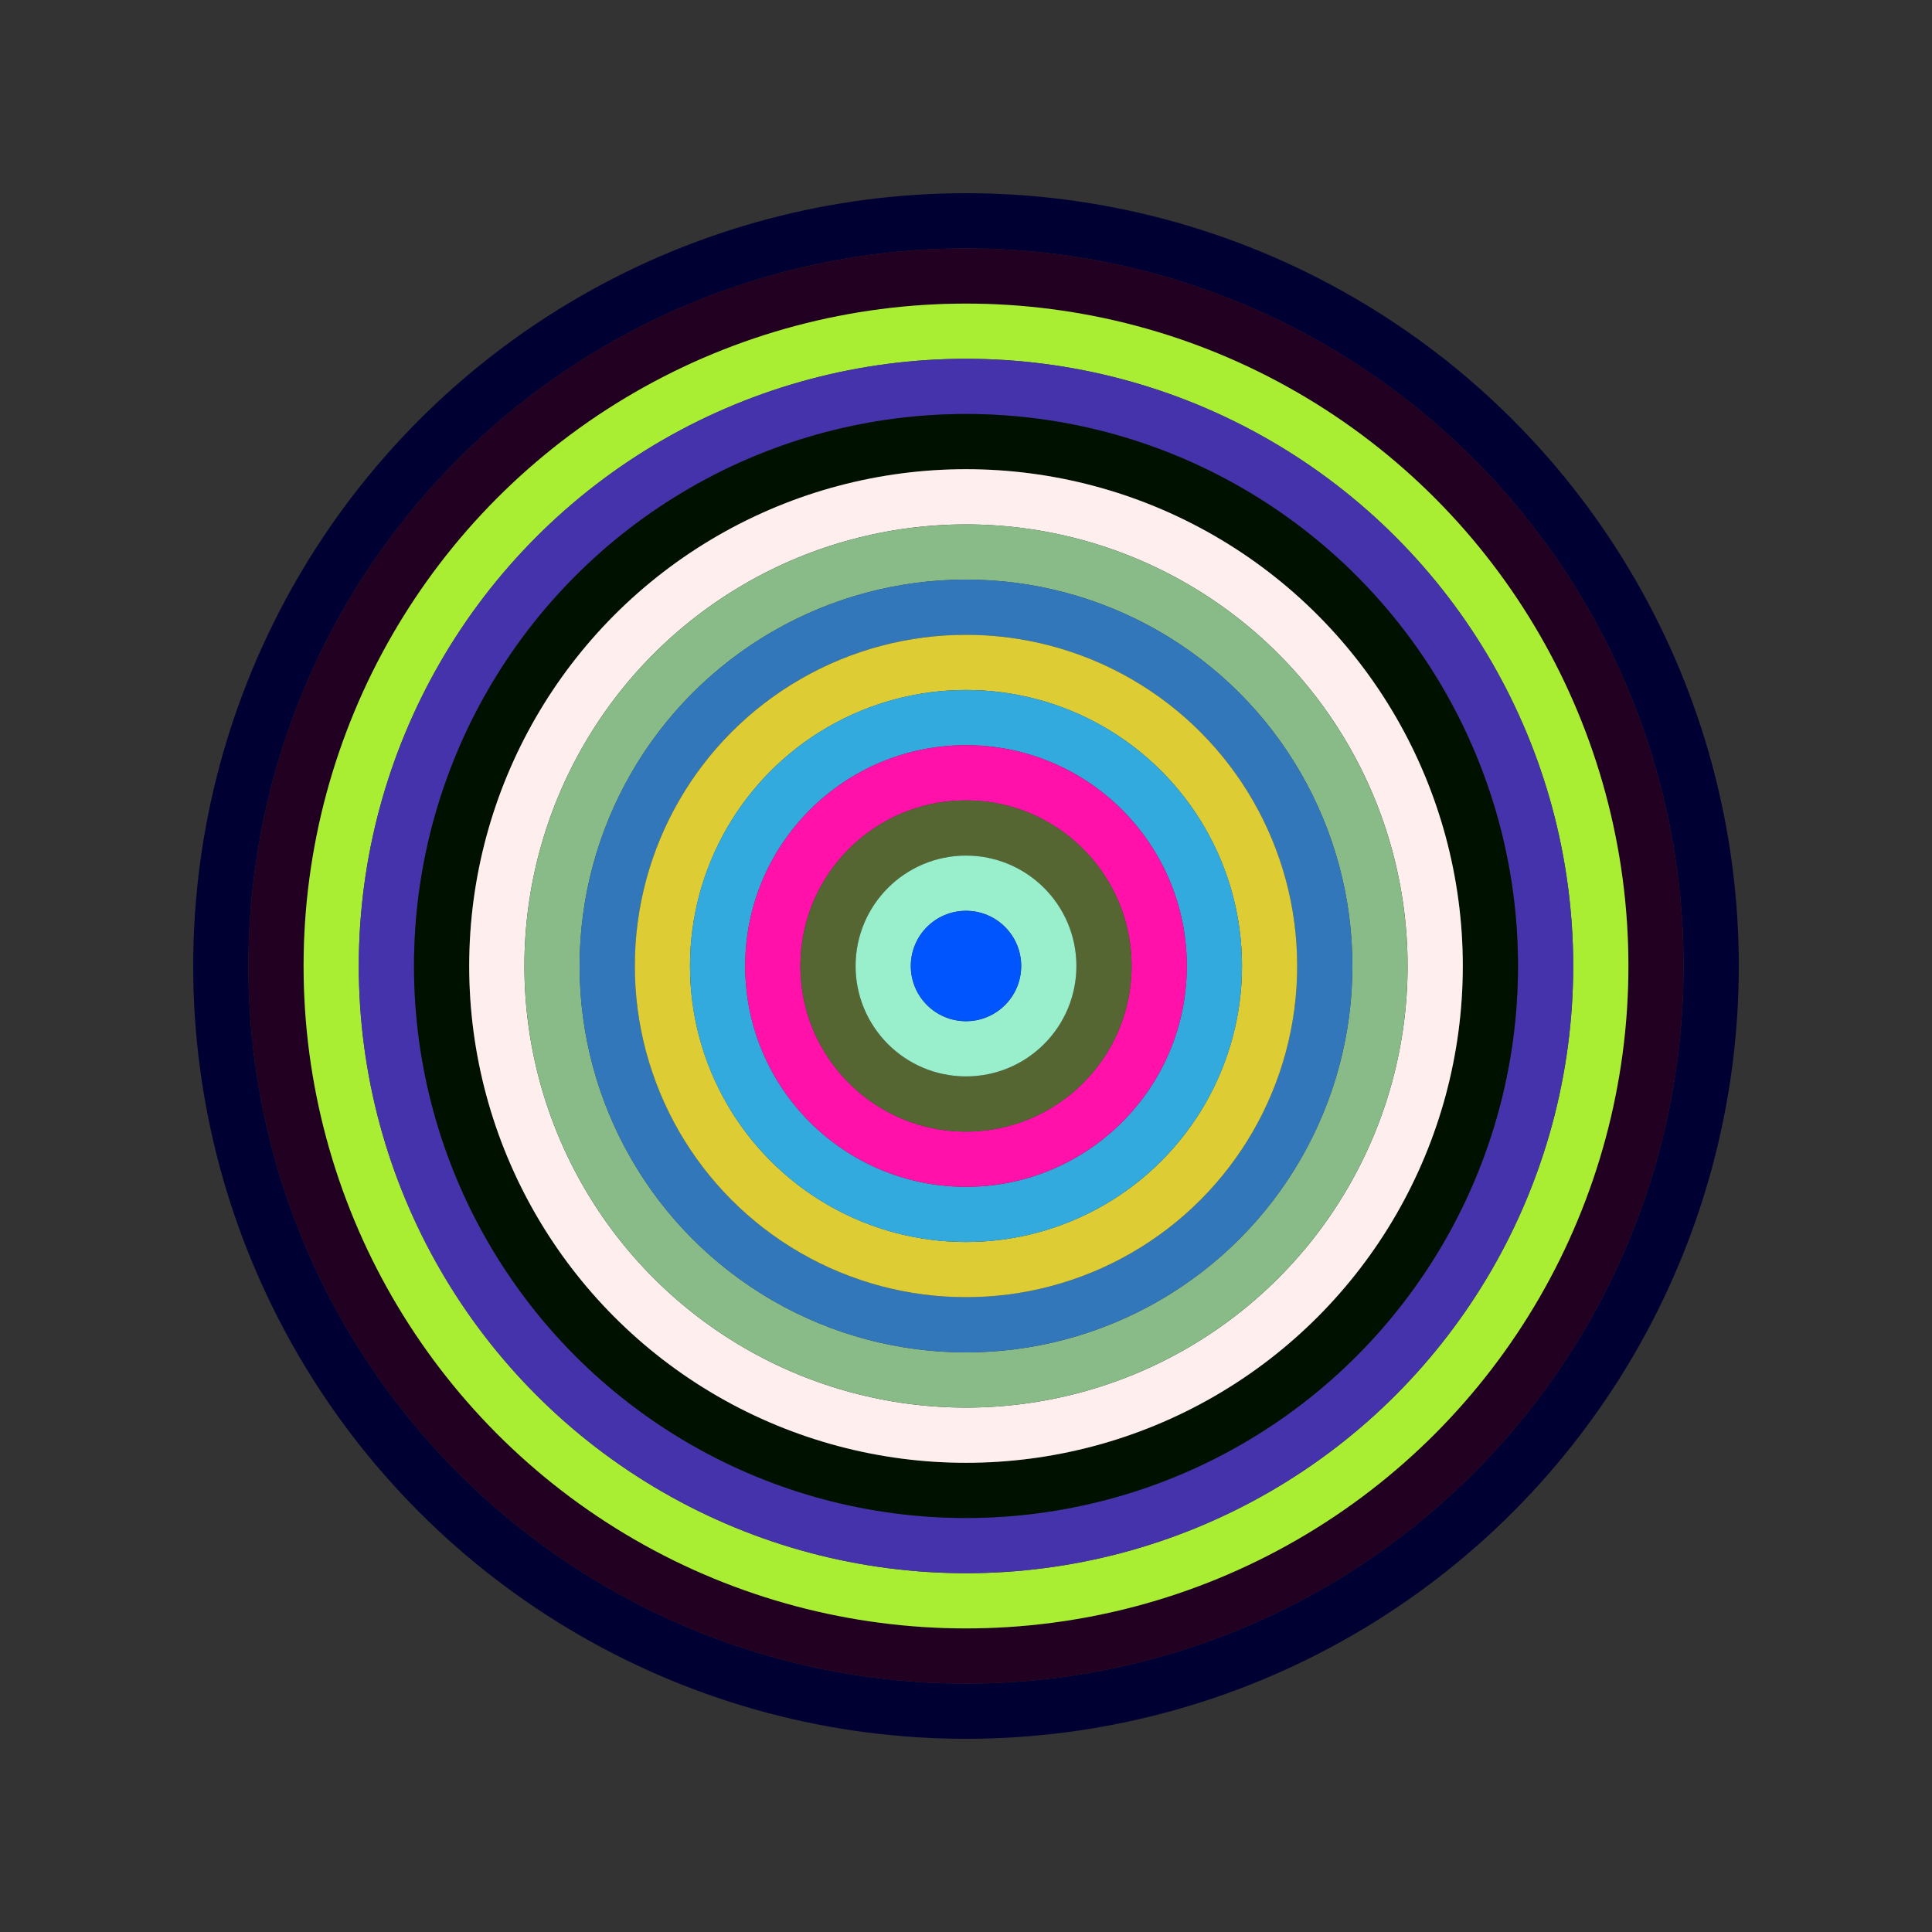
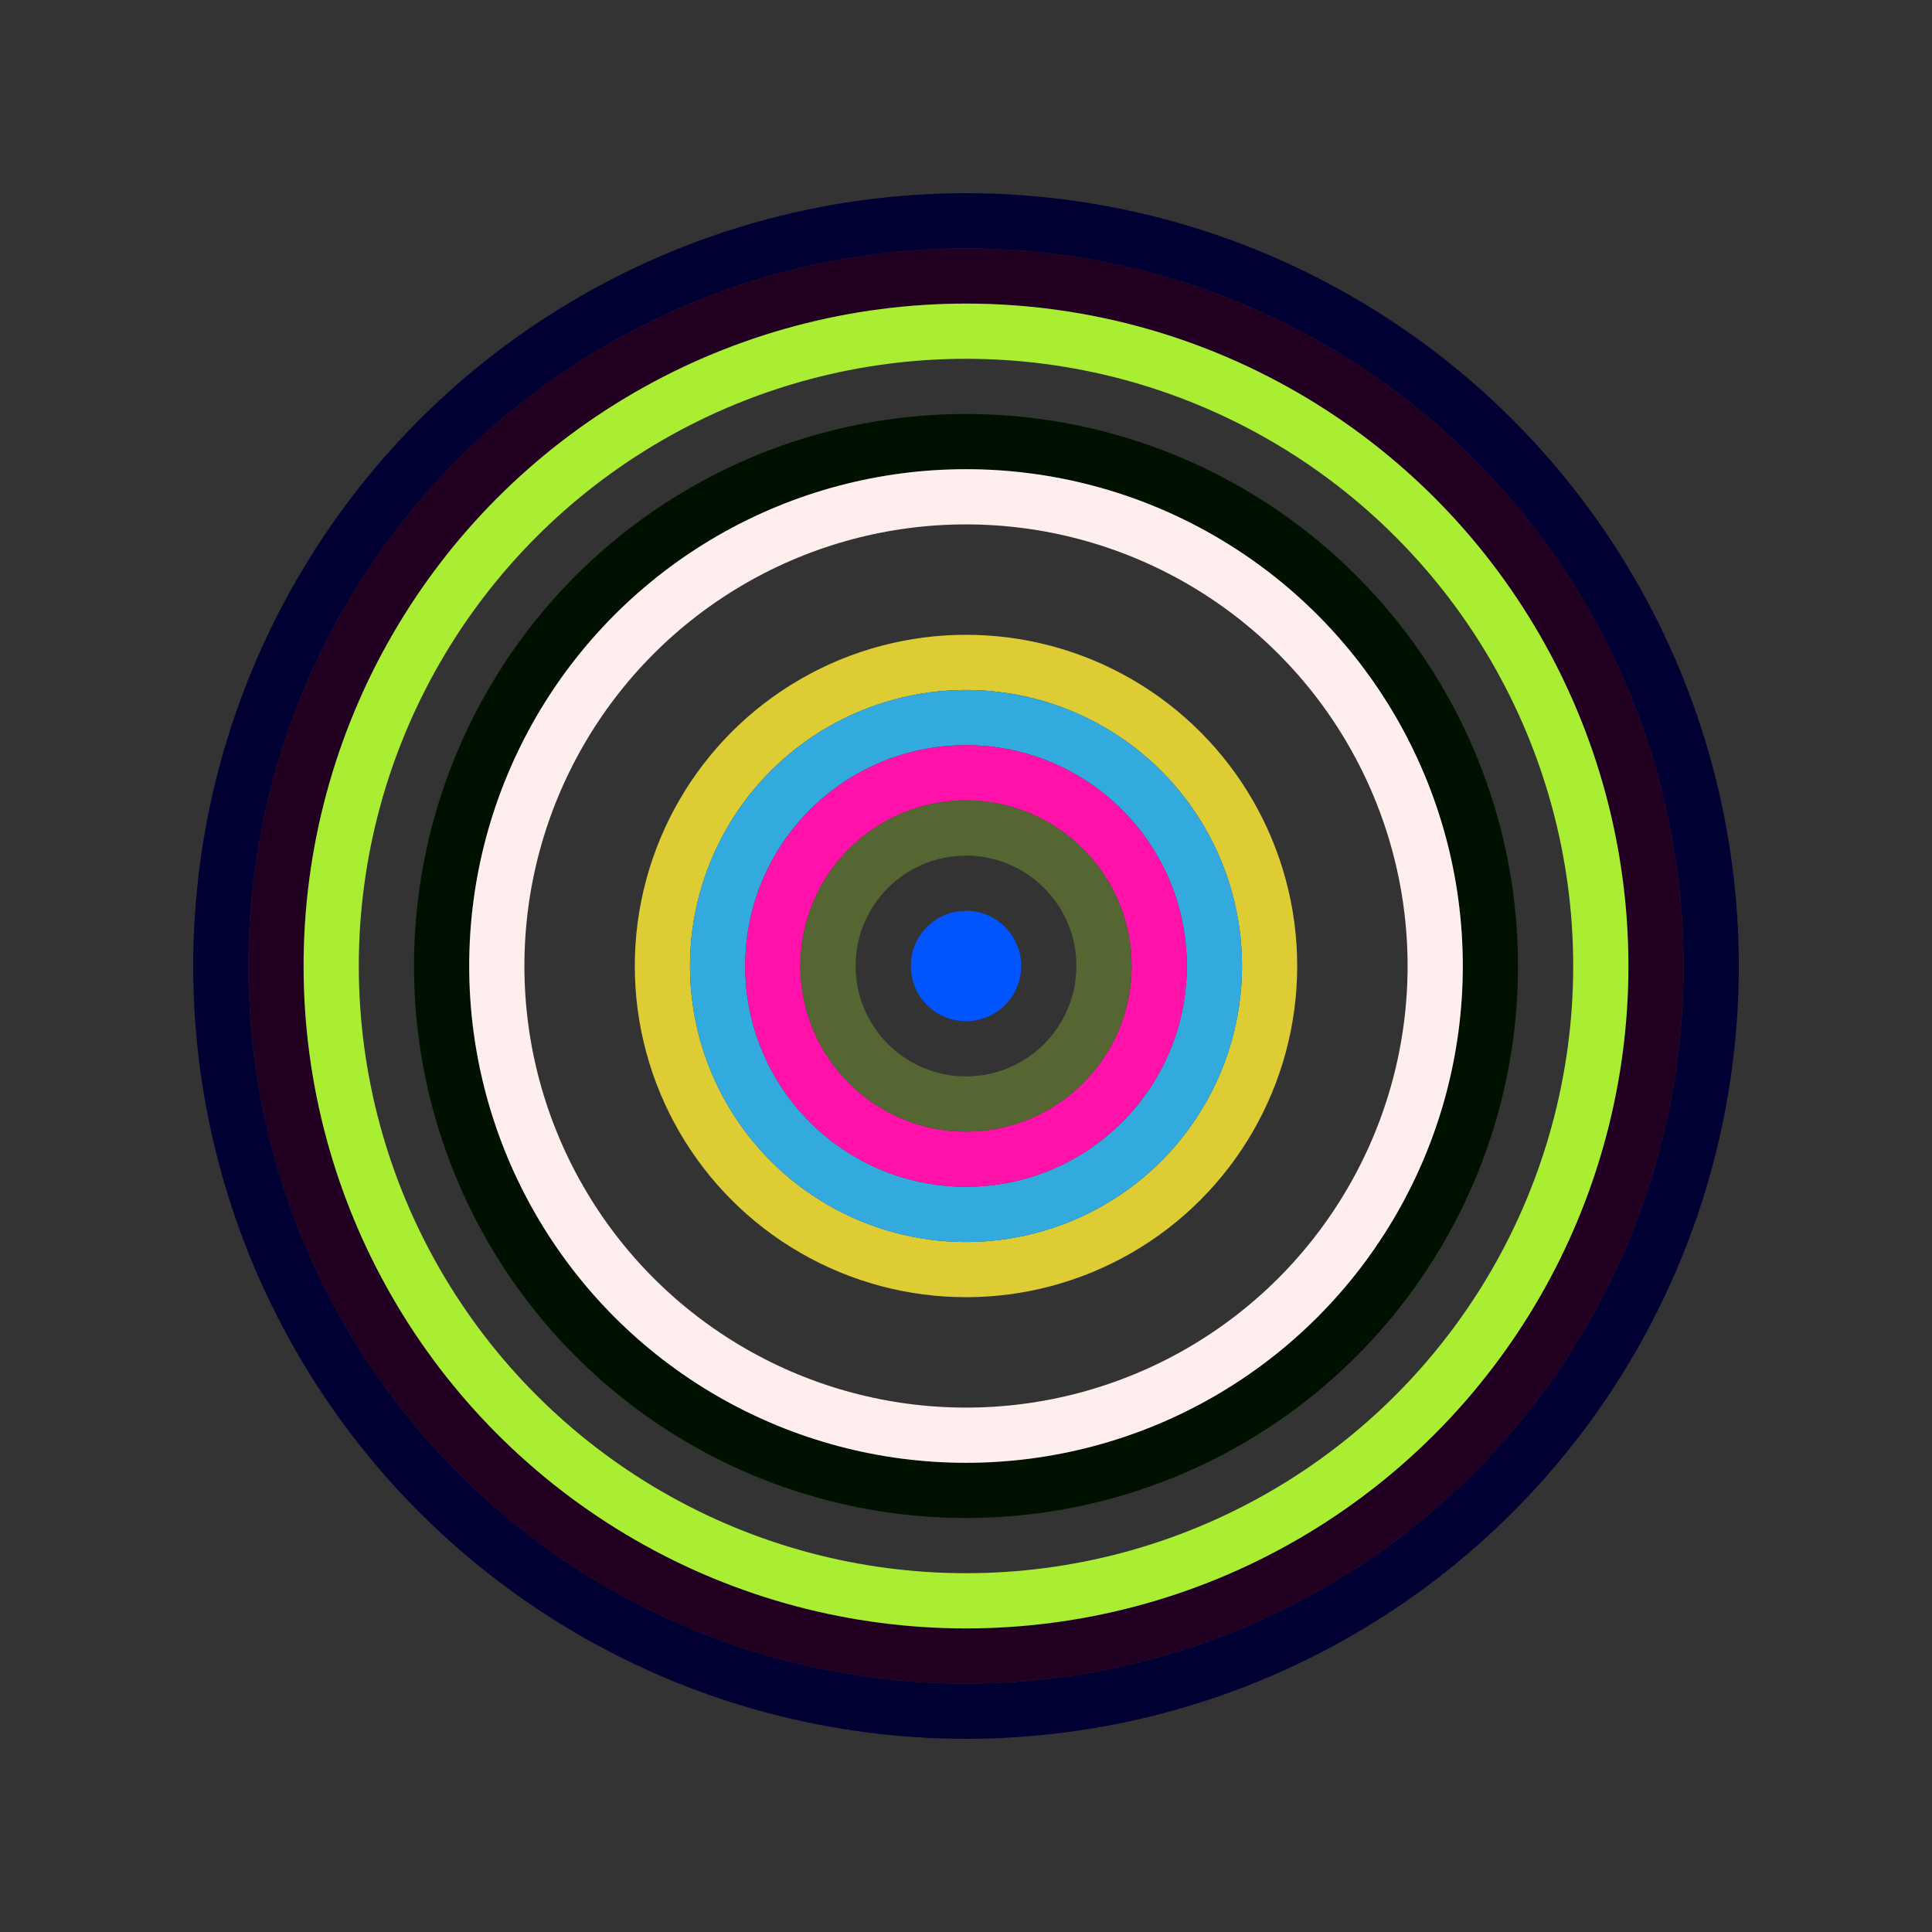
<svg xmlns="http://www.w3.org/2000/svg" id="0x3202ae343a010fee8b837bdc33adf1a5639ec05f" viewBox="0 0 700 700">
  <rect x="0" y="0" width="700" height="700" fill="#333333" stroke="none" />
  <style>.a{stroke-width:20;}</style>
  <g class="a" fill="none">
    <circle cx="350" cy="350" r="270" stroke="#003" />
    <circle cx="350" cy="350" r="250" stroke="#202" />
    <circle cx="350" cy="350" r="230" stroke="#ae3" />
-     <circle cx="350" cy="350" r="210" stroke="#43a" />
    <circle cx="350" cy="350" r="190" stroke="#010" />
    <circle cx="350" cy="350" r="170" stroke="#fee" />
-     <circle cx="350" cy="350" r="150" stroke="#8b8" />
-     <circle cx="350" cy="350" r="130" stroke="#37b" />
    <circle cx="350" cy="350" r="110" stroke="#dc3" />
    <circle cx="350" cy="350" r="90" stroke="#3ad" />
    <circle cx="350" cy="350" r="70" stroke="#f1a" />
    <circle cx="350" cy="350" r="50" stroke="#563" />
-     <circle cx="350" cy="350" r="30" stroke="#9ec" />
    <circle cx="350" cy="350" r="10" stroke="#05f" />
  </g>
</svg>